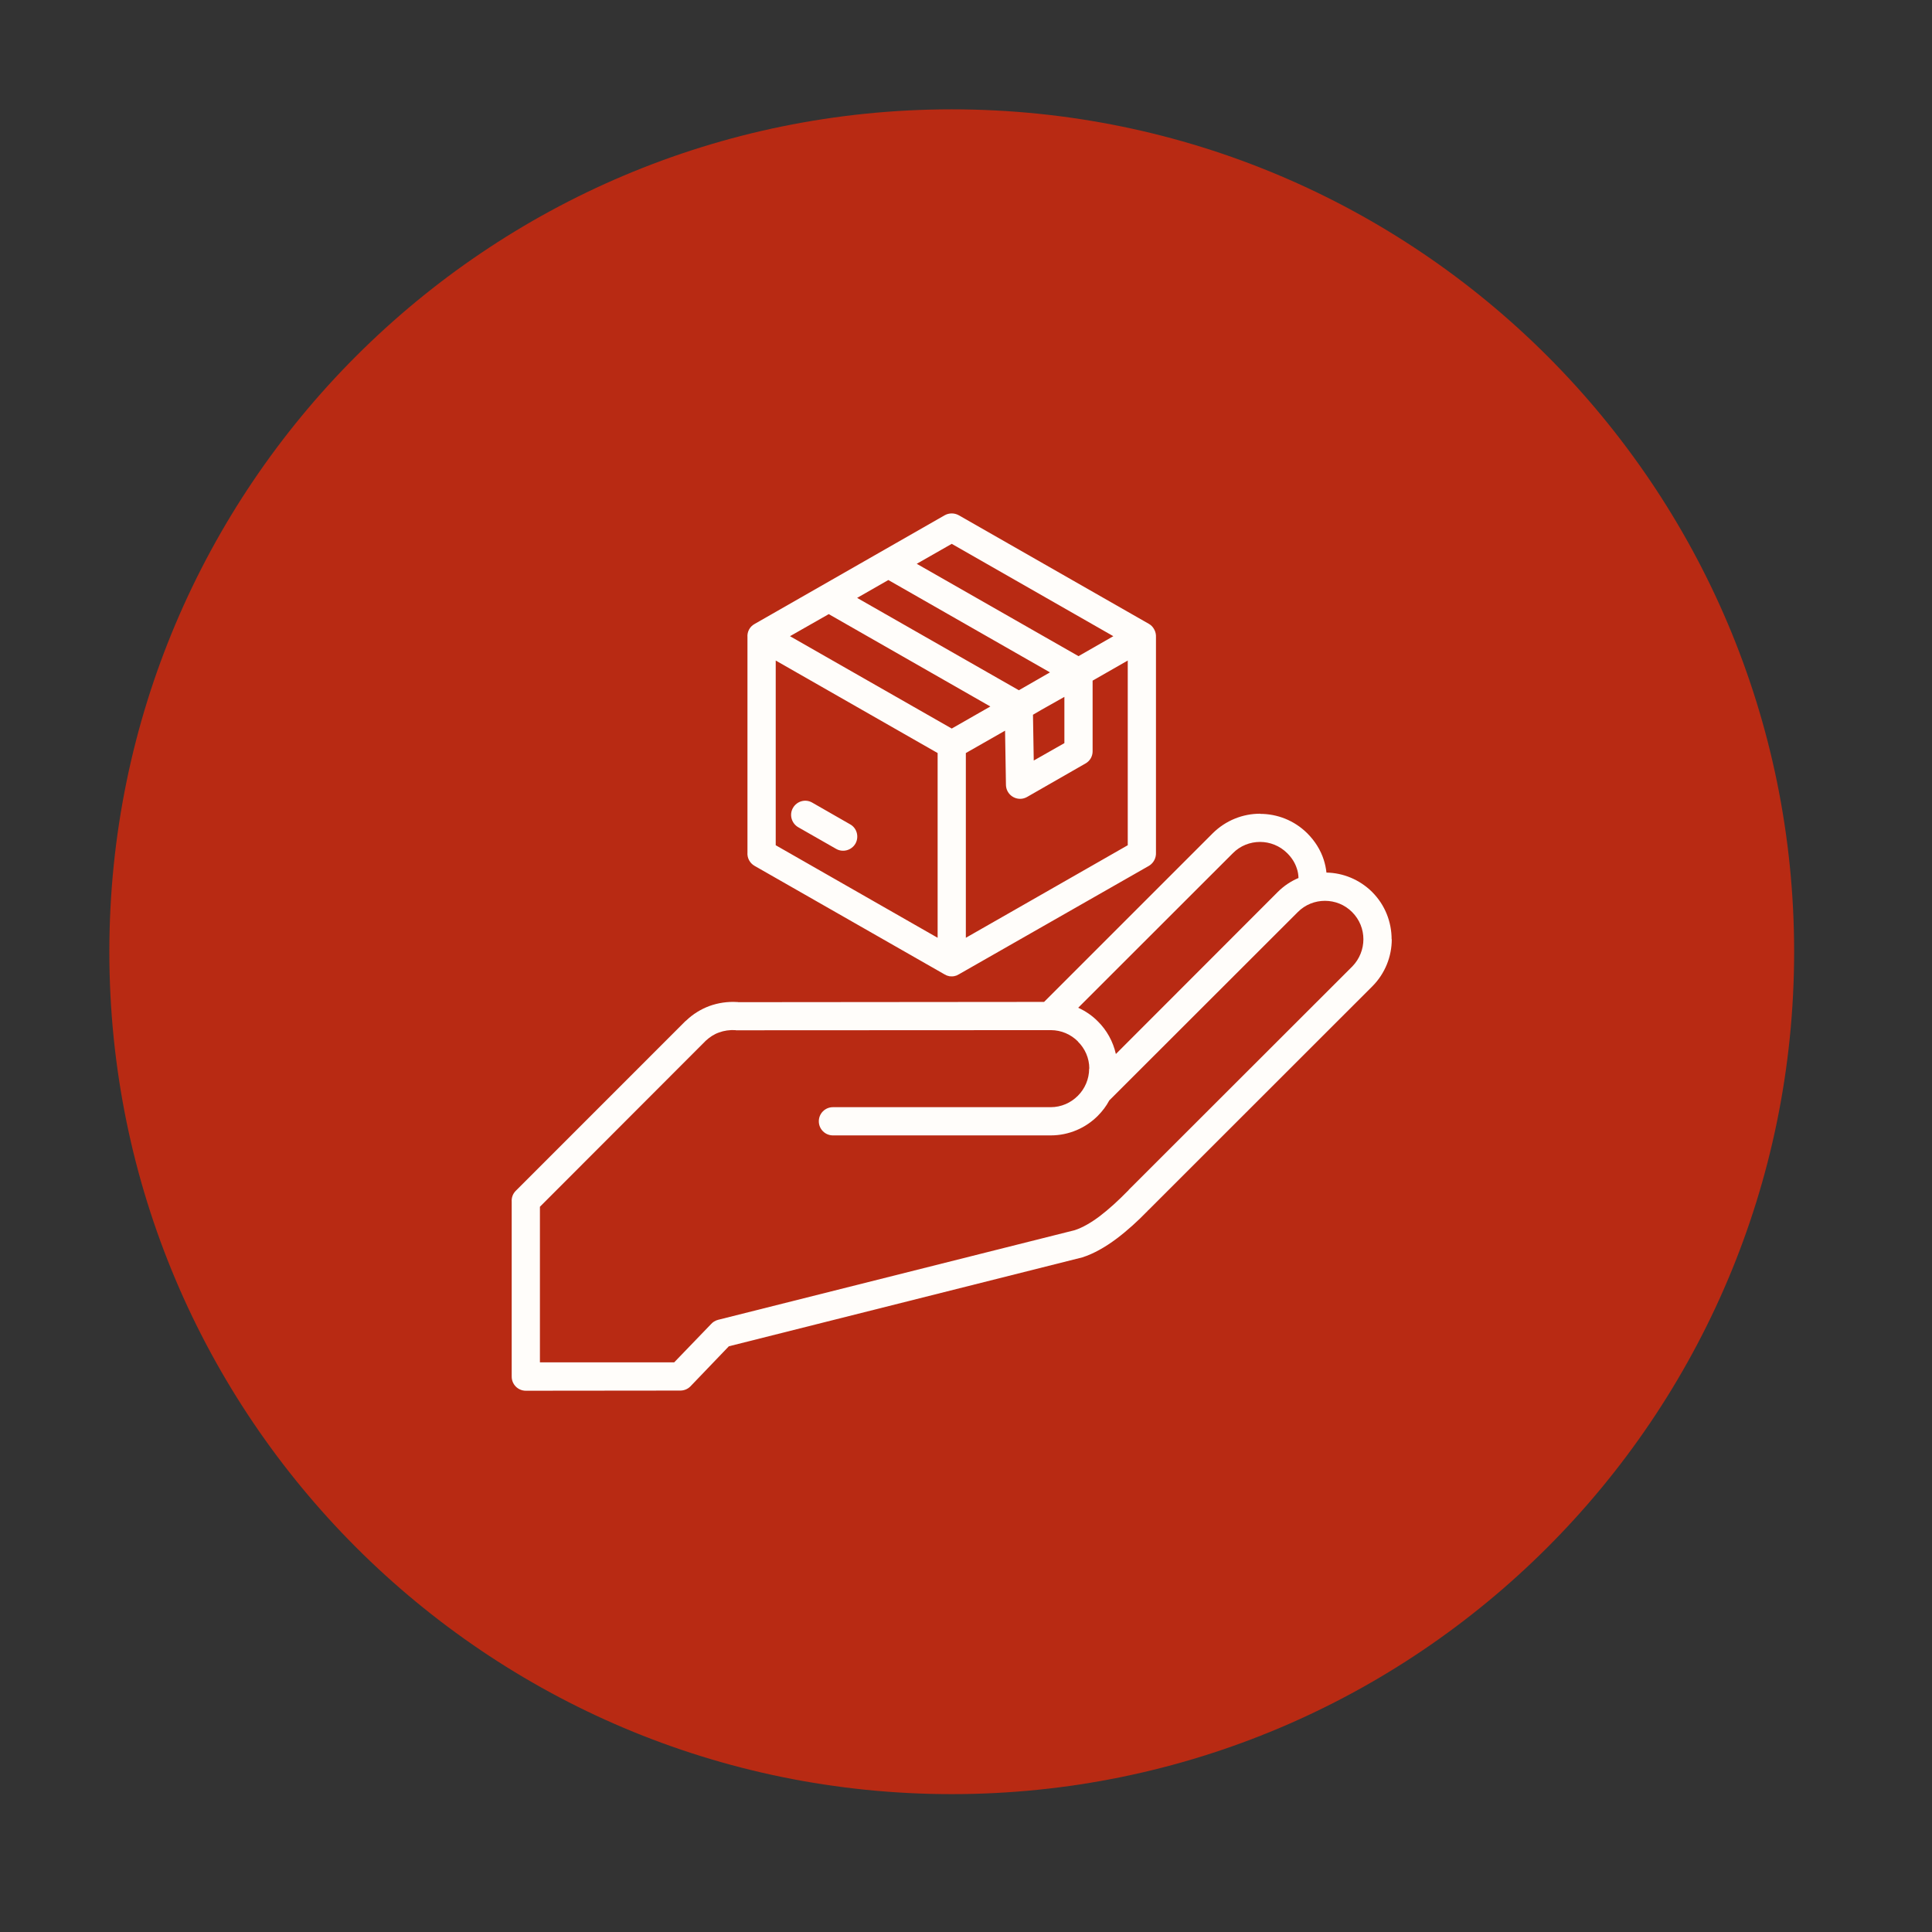
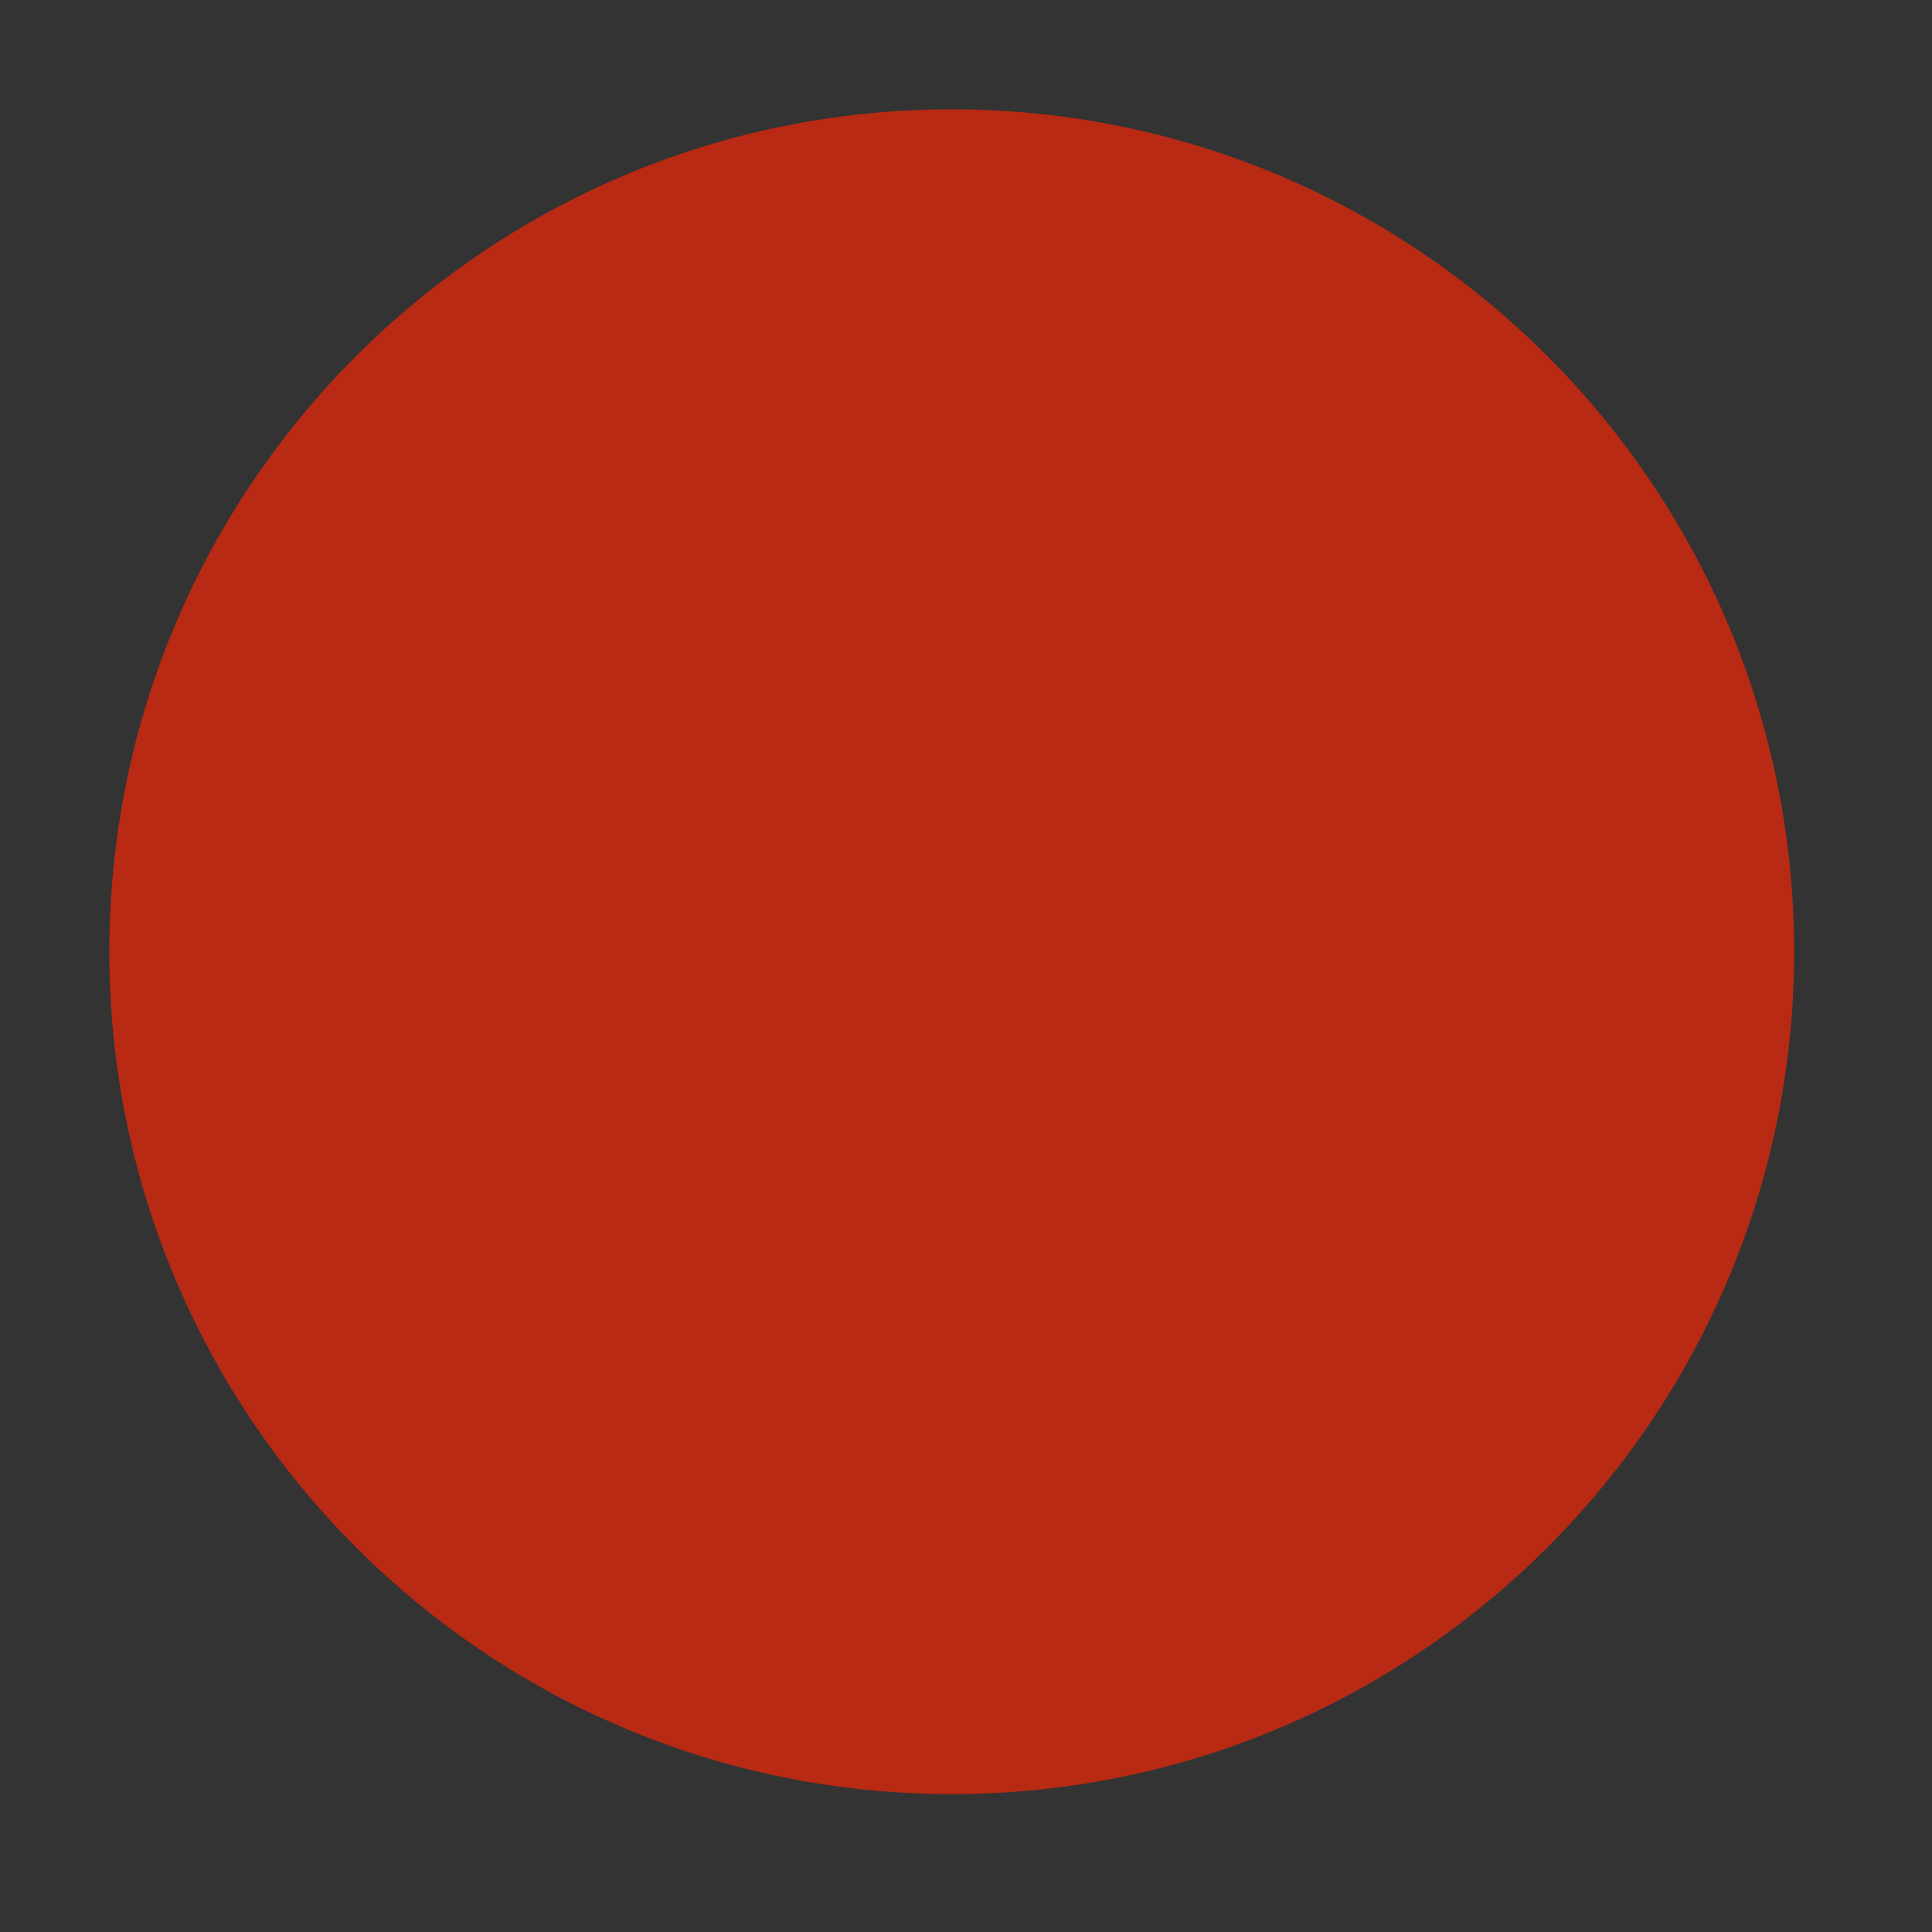
<svg xmlns="http://www.w3.org/2000/svg" width="67" zoomAndPan="magnify" viewBox="0 0 50.25 50.25" height="67" preserveAspectRatio="xMidYMid meet" version="1.0">
  <rect x="0" y="0" width="50.25" height="50.25" fill="#333333" stroke="none" />
  <defs>
    <clipPath id="2da0043f47">
      <path d="M 2.844 2.844 L 46.664 2.844 L 46.664 46.664 L 2.844 46.664 Z M 2.844 2.844 " clip-rule="nonzero" />
    </clipPath>
    <clipPath id="6b769f334f">
      <path d="M 24.754 2.844 C 12.656 2.844 2.844 12.656 2.844 24.754 C 2.844 36.855 12.656 46.664 24.754 46.664 C 36.855 46.664 46.664 36.855 46.664 24.754 C 46.664 12.656 36.855 2.844 24.754 2.844 Z M 24.754 2.844 " clip-rule="nonzero" />
    </clipPath>
    <clipPath id="ea92fb4e82">
      <path d="M 13.301 13.324 L 36.211 13.324 L 36.211 36.23 L 13.301 36.23 Z M 13.301 13.324 " clip-rule="nonzero" />
    </clipPath>
  </defs>
  <g clip-path="url(#2da0043f47)">
    <g clip-path="url(#6b769f334f)">
      <path fill="#b82a13" d="M 2.844 2.844 L 46.664 2.844 L 46.664 46.664 L 2.844 46.664 Z M 2.844 2.844 " fill-opacity="1" fill-rule="nonzero" />
    </g>
  </g>
  <g clip-path="url(#ea92fb4e82)">
-     <path fill="#fffdfa" d="M 36.195 24.43 C 36.195 23.984 36.027 23.539 35.691 23.203 L 35.688 23.199 C 35.359 22.875 34.934 22.703 34.5 22.695 C 34.488 22.582 34.465 22.473 34.43 22.363 C 34.348 22.109 34.203 21.875 34 21.672 C 33.66 21.336 33.219 21.168 32.773 21.168 L 32.773 21.164 C 32.328 21.164 31.883 21.336 31.543 21.672 L 27.156 26.059 L 19.203 26.066 C 19.191 26.062 19.184 26.062 19.172 26.062 C 18.93 26.047 18.68 26.082 18.445 26.168 C 18.227 26.25 18.023 26.375 17.848 26.543 L 17.824 26.562 L 13.414 30.973 C 13.336 31.051 13.301 31.156 13.309 31.258 L 13.309 35.805 C 13.309 36.008 13.473 36.172 13.676 36.172 L 17.691 36.168 C 17.789 36.168 17.883 36.133 17.957 36.059 L 18.957 35.016 L 28.152 32.703 C 28.445 32.609 28.746 32.438 29.039 32.219 C 29.32 32.008 29.594 31.758 29.848 31.496 C 29.852 31.492 29.852 31.492 29.852 31.488 C 29.863 31.48 29.875 31.473 29.883 31.461 L 35.691 25.656 C 36.027 25.32 36.199 24.875 36.199 24.43 Z M 32.066 22.191 C 32.258 21.996 32.516 21.898 32.773 21.898 C 33.027 21.898 33.285 21.996 33.48 22.191 C 33.602 22.312 33.684 22.445 33.73 22.59 C 33.758 22.668 33.77 22.75 33.773 22.836 C 33.578 22.918 33.395 23.039 33.234 23.199 L 29.023 27.414 C 28.949 27.086 28.785 26.793 28.555 26.566 C 28.41 26.418 28.234 26.297 28.043 26.211 Z M 35.461 24.43 C 35.461 24.684 35.363 24.941 35.172 25.137 L 29.363 30.941 C 29.359 30.949 29.355 30.953 29.348 30.961 C 29.34 30.969 29.332 30.977 29.324 30.984 C 29.09 31.223 28.844 31.449 28.602 31.633 C 28.379 31.801 28.156 31.93 27.953 31.996 L 18.676 34.328 C 18.598 34.348 18.535 34.391 18.488 34.445 L 17.535 35.434 L 14.043 35.434 L 14.043 31.387 L 18.359 27.066 C 18.461 26.973 18.574 26.898 18.699 26.855 C 18.832 26.805 18.977 26.785 19.125 26.793 C 19.129 26.797 19.137 26.793 19.145 26.797 C 19.16 26.797 19.176 26.797 19.191 26.797 L 27.328 26.793 L 27.332 26.793 C 27.605 26.793 27.855 26.906 28.035 27.086 L 28.035 27.09 C 28.219 27.27 28.332 27.52 28.332 27.793 L 28.328 27.793 C 28.328 28.07 28.215 28.32 28.035 28.5 C 27.852 28.684 27.602 28.797 27.328 28.797 L 21.664 28.797 C 21.461 28.797 21.297 28.961 21.297 29.164 C 21.297 29.367 21.461 29.531 21.664 29.531 L 27.328 29.531 C 27.805 29.531 28.242 29.336 28.555 29.02 C 28.672 28.902 28.773 28.77 28.852 28.621 L 33.754 23.723 C 33.949 23.527 34.203 23.43 34.461 23.43 C 34.719 23.43 34.973 23.527 35.168 23.723 C 35.363 23.918 35.461 24.172 35.461 24.43 Z M 19.441 22.172 C 19.43 22.309 19.496 22.445 19.625 22.52 L 24.555 25.336 C 24.555 25.336 24.559 25.34 24.562 25.34 C 24.57 25.344 24.582 25.352 24.594 25.355 C 24.598 25.359 24.602 25.359 24.605 25.363 C 24.617 25.367 24.633 25.375 24.645 25.379 C 24.648 25.379 24.652 25.379 24.652 25.379 C 24.668 25.383 24.68 25.387 24.691 25.391 C 24.695 25.391 24.699 25.391 24.703 25.391 C 24.719 25.395 24.734 25.395 24.754 25.395 C 24.77 25.395 24.785 25.395 24.801 25.391 C 24.805 25.391 24.809 25.391 24.812 25.391 C 24.828 25.387 24.84 25.383 24.852 25.379 C 24.855 25.379 24.855 25.379 24.859 25.379 C 24.875 25.375 24.887 25.367 24.902 25.363 C 24.906 25.359 24.91 25.359 24.91 25.355 C 24.922 25.352 24.934 25.344 24.945 25.34 C 24.945 25.34 24.949 25.336 24.949 25.336 L 29.883 22.52 C 30.008 22.445 30.074 22.309 30.066 22.172 L 30.066 16.574 C 30.07 16.504 30.055 16.43 30.016 16.363 C 29.984 16.305 29.938 16.258 29.883 16.227 L 24.938 13.402 C 24.82 13.336 24.68 13.34 24.57 13.402 L 19.625 16.23 C 19.496 16.301 19.43 16.438 19.441 16.574 Z M 21.555 15.973 L 25.758 18.375 L 24.754 18.949 L 20.547 16.547 Z M 23.105 15.086 L 27.309 17.488 L 26.5 17.953 L 22.293 15.551 Z M 27.102 18.453 L 27.684 18.125 L 27.684 19.328 L 26.887 19.781 L 26.867 18.59 Z M 20.176 17.18 L 24.387 19.586 L 24.387 24.391 L 20.176 21.984 Z M 26.422 23.648 L 25.121 24.391 L 25.121 19.586 L 25.984 19.094 L 26.141 19.004 L 26.164 20.414 C 26.168 20.617 26.332 20.777 26.535 20.777 C 26.602 20.777 26.66 20.758 26.711 20.73 L 28.23 19.859 C 28.352 19.793 28.418 19.668 28.418 19.543 L 28.418 17.703 L 29.332 17.18 L 29.332 21.984 Z M 24.754 14.145 L 28.957 16.547 L 28.051 17.066 L 23.844 14.664 Z M 22.25 21.941 C 22.148 22.117 21.922 22.18 21.746 22.078 L 20.762 21.516 C 20.586 21.414 20.523 21.188 20.625 21.012 C 20.727 20.836 20.949 20.773 21.125 20.875 L 22.113 21.441 C 22.289 21.539 22.348 21.766 22.25 21.941 Z M 22.25 21.941 " fill-opacity="1" fill-rule="nonzero" />
-   </g>
+     </g>
</svg>